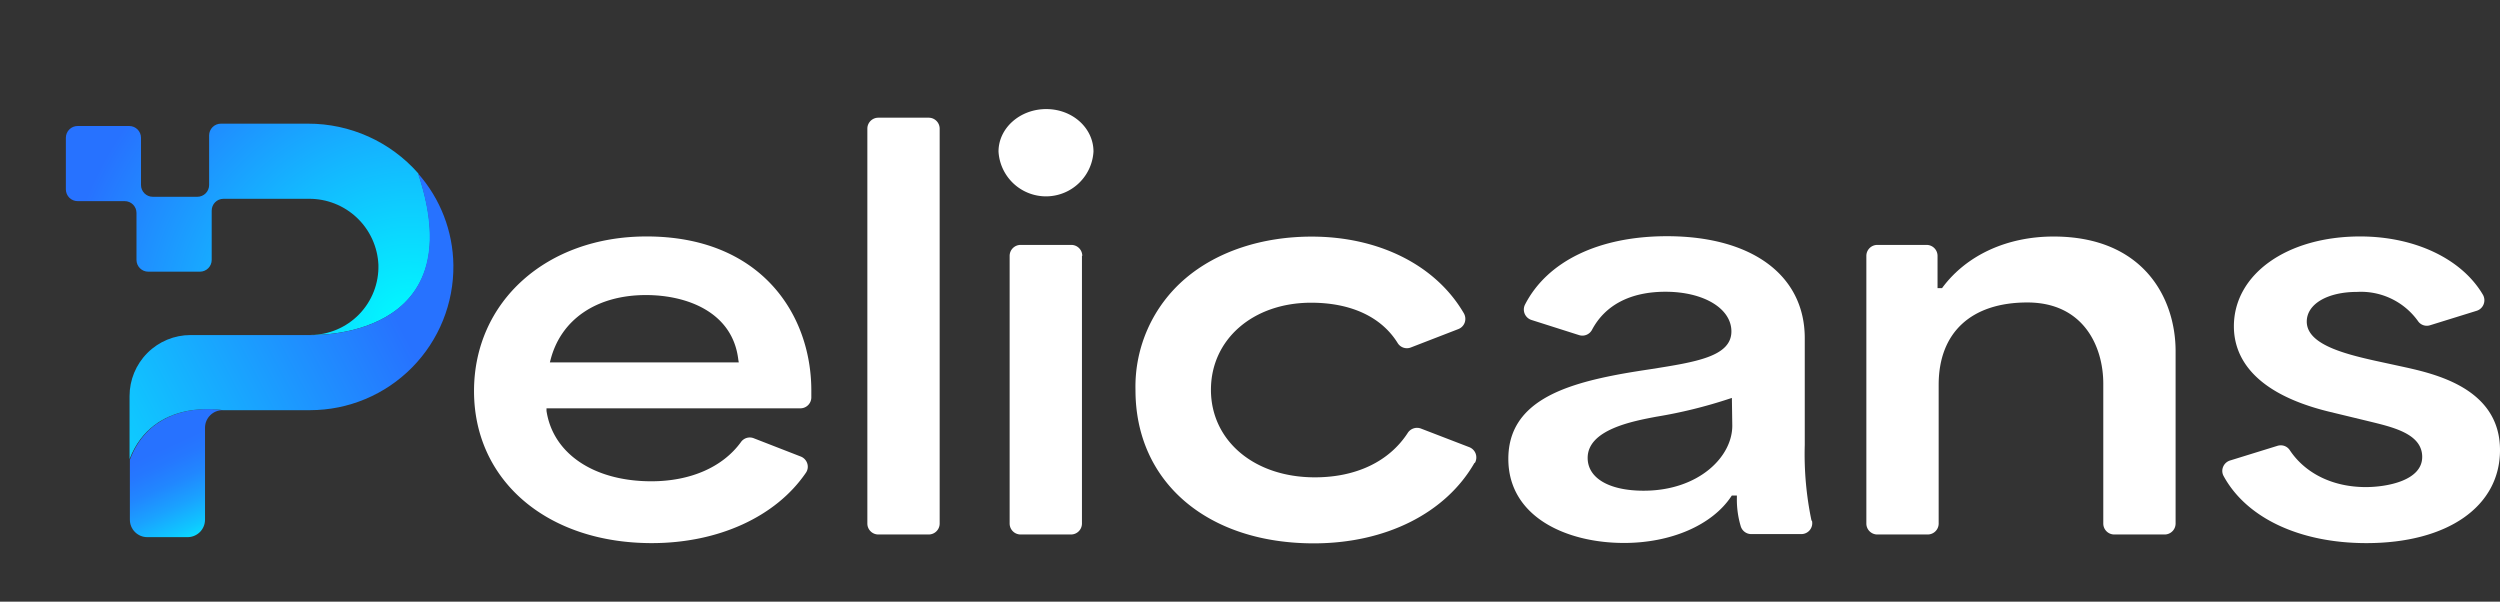
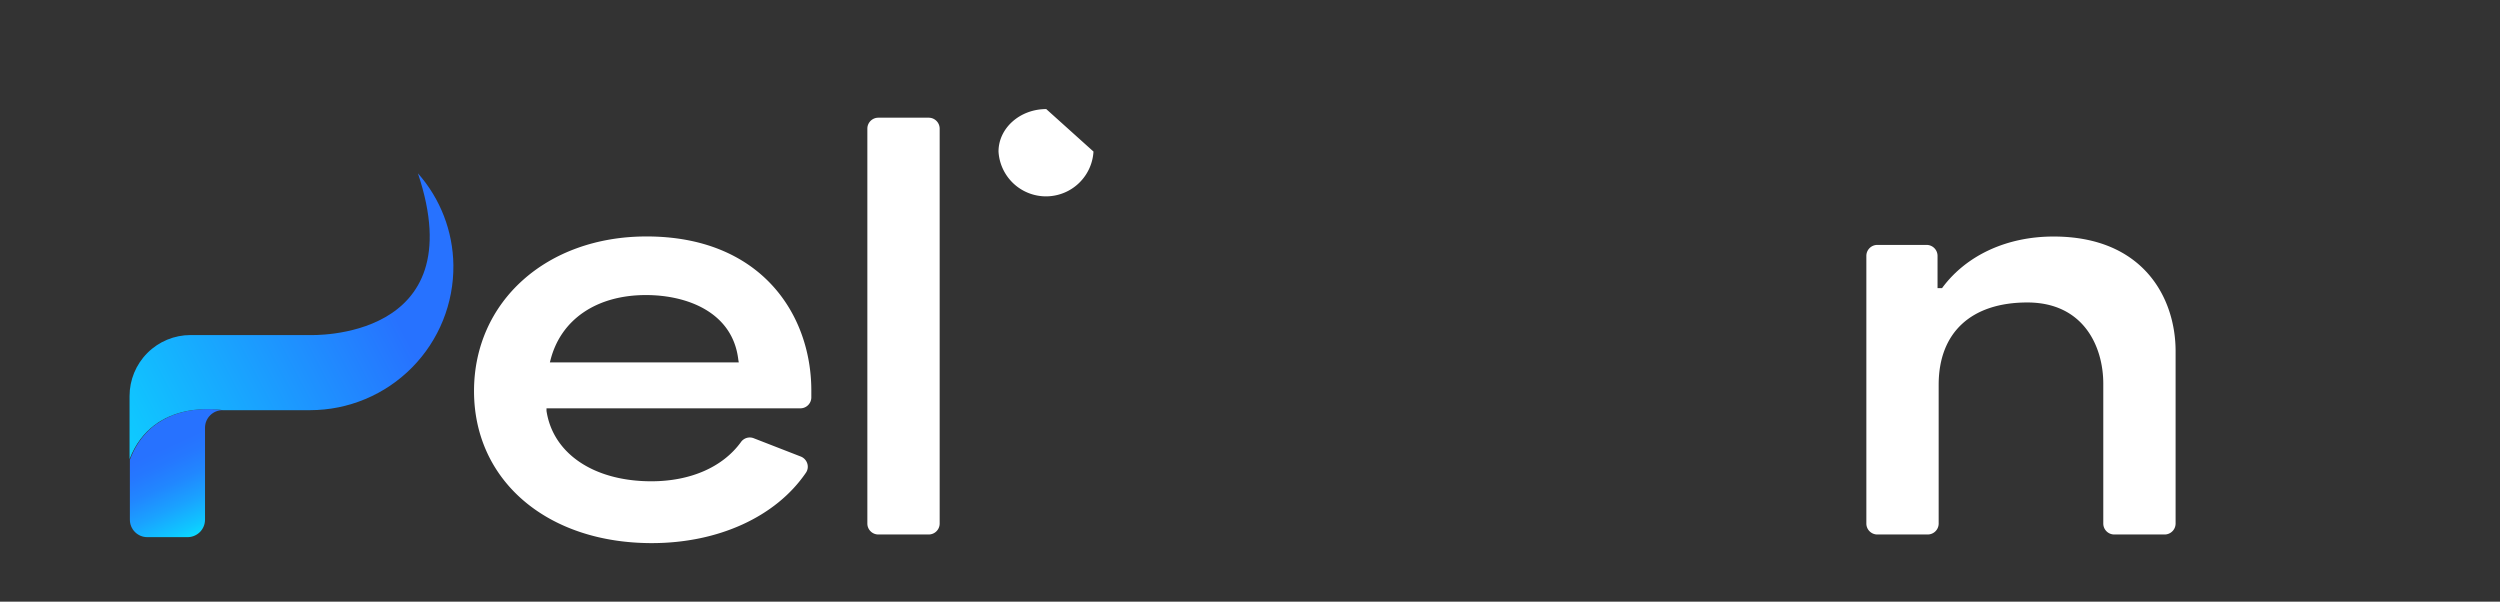
<svg xmlns="http://www.w3.org/2000/svg" xmlns:xlink="http://www.w3.org/1999/xlink" id="Layer_1" data-name="Layer 1" viewBox="0 0 310.11 74.63">
  <rect x="0" y="0" width="310.11" height="74.63" fill="#333333" stroke="none" />
  <defs>
    <style>.cls-1{fill:none;}.cls-2{fill:#fff;}.cls-3{clip-path:url(#clip-path);}.cls-4{fill:url(#linear-gradient);}.cls-5{clip-path:url(#clip-path-2);}.cls-6{fill:url(#radial-gradient);}.cls-7{clip-path:url(#clip-path-3);}.cls-8{fill:url(#linear-gradient-2);}</style>
    <clipPath id="clip-path" transform="translate(4.64 11.95)">
      <path class="cls-1" d="M11.47,45v7.52a2.16,2.16,0,0,0,2.16,2.16h5a2.16,2.16,0,0,0,2.16-2.16V41.11A2.18,2.18,0,0,1,23,38.93a11.18,11.18,0,0,0-1.87-.14c-2.7,0-7.58.8-9.64,6.25" />
    </clipPath>
    <linearGradient id="linear-gradient" x1="-262.89" y1="139.67" x2="-262.52" y2="139.67" gradientTransform="matrix(0, -45.37, 45.37, 0, -6319.15, -11869.58)" gradientUnits="userSpaceOnUse">
      <stop offset="0" stop-color="#00feff" />
      <stop offset="0.03" stop-color="#00feff" />
      <stop offset="0.07" stop-color="#03f5ff" />
      <stop offset="0.25" stop-color="#0fc6ff" />
      <stop offset="0.43" stop-color="#1aa2ff" />
      <stop offset="0.6" stop-color="#2187ff" />
      <stop offset="0.75" stop-color="#2578ff" />
      <stop offset="0.86" stop-color="#2772ff" />
      <stop offset="1" stop-color="#2772ff" />
    </linearGradient>
    <clipPath id="clip-path-2" transform="translate(4.64 11.95)">
-       <path class="cls-1" d="M22.76,3.39A1.46,1.46,0,0,0,21.3,4.85V11a1.46,1.46,0,0,1-1.46,1.46H14.31A1.46,1.46,0,0,1,12.85,11V5.14A1.46,1.46,0,0,0,11.4,3.68H5A1.46,1.46,0,0,0,3.53,5.14v6.41A1.46,1.46,0,0,0,5,13h5.83a1.46,1.46,0,0,1,1.46,1.46v5.83a1.46,1.46,0,0,0,1.46,1.46h6.41a1.46,1.46,0,0,0,1.46-1.46V14.17a1.46,1.46,0,0,1,1.46-1.46h10.6a8.57,8.57,0,0,1,8.62,8.19,8.46,8.46,0,0,1-8.44,8.7s20.42.8,13.37-20.06A18.16,18.16,0,0,0,33.56,3.39Z" />
-     </clipPath>
+       </clipPath>
    <radialGradient id="radial-gradient" cx="-262.61" cy="135.23" r="0.37" gradientTransform="matrix(0, -116.15, 116.15, 0, -15684.04, -30465.43)" gradientUnits="userSpaceOnUse">
      <stop offset="0" stop-color="#00feff" />
      <stop offset="1" stop-color="#2772ff" />
    </radialGradient>
    <clipPath id="clip-path-3" transform="translate(4.64 11.95)">
      <path class="cls-1" d="M33.83,29.61H19a7.57,7.57,0,0,0-7.57,7.57V45C14.39,37.32,23,38.93,23,38.93H33.83a17.79,17.79,0,0,0,17.77-18A17.49,17.49,0,0,0,47.2,9.55c7,20.86-13.37,20.06-13.37,20.06" />
    </clipPath>
    <linearGradient id="linear-gradient-2" x1="-259.43" y1="135.84" x2="-259.06" y2="135.84" gradientTransform="translate(40277.92 -21070.1) scale(155.31)" xlink:href="#radial-gradient" />
  </defs>
  <title>pelicans-logo-bright</title>
  <path class="cls-2" d="M75.56,17.38c-12.4,0-21.4,8.07-21.4,19.18s9.07,18.86,22.05,18.86c8.24,0,15.39-3.26,19.12-8.73a1.31,1.31,0,0,0,.17-1.14,1.37,1.37,0,0,0-.81-.87L88.83,42.4a1.34,1.34,0,0,0-1.57.5C85,46,81,47.75,76.15,47.75c-7.12,0-12.2-3.43-13-8.73l0-.32H94.7A1.36,1.36,0,0,0,96,37.35V36.5C96,27,89.71,17.38,75.56,17.38M63.57,33l.09-.35c1.3-5,5.73-8,11.83-8,5.08,0,10.75,2.11,11.45,8L87,33Z" transform="translate(4.64 11.95)" />
  <path class="cls-2" d="M111.92,4V53a1.36,1.36,0,0,1-1.35,1.35H104.3A1.36,1.36,0,0,1,102.95,53V4a1.36,1.36,0,0,1,1.35-1.35h6.26A1.36,1.36,0,0,1,111.92,4" transform="translate(4.64 11.95)" />
-   <path class="cls-2" d="M129.57,19.79V53a1.36,1.36,0,0,1-1.35,1.35H122A1.36,1.36,0,0,1,120.6,53V19.79A1.36,1.36,0,0,1,122,18.43h6.26a1.36,1.36,0,0,1,1.35,1.36" transform="translate(4.64 11.95)" />
-   <path class="cls-2" d="M131,6.85a5.9,5.9,0,0,1-11.78,0c0-2.91,2.66-5.27,5.92-5.27S131,3.94,131,6.85" transform="translate(4.64 11.95)" />
-   <path class="cls-2" d="M178.27,45.45c-3.56,6.24-11,10-19.94,10-13.23,0-22.12-7.63-22.12-19a17.63,17.63,0,0,1,6.22-13.88c3.92-3.33,9.48-5.17,15.64-5.17,8.34,0,15.4,3.55,18.87,9.51a1.39,1.39,0,0,1,.11,1.15,1.35,1.35,0,0,1-.79.81l-5.89,2.28a1.34,1.34,0,0,1-1.64-.55c-2-3.23-5.78-5-10.73-5-7.2,0-12.43,4.54-12.43,10.8s5.3,10.86,12.89,10.86c5.11,0,9.2-1.95,11.51-5.49a1.37,1.37,0,0,1,1.65-.56l6,2.31a1.37,1.37,0,0,1,.79.81,1.4,1.4,0,0,1-.1,1.15" transform="translate(4.64 11.95)" />
-   <path class="cls-2" d="M220.07,52.65a40.22,40.22,0,0,1-.84-9.42V30c0-7.8-6.55-12.65-17.09-12.65-8.42,0-14.84,3.09-17.61,8.48a1.36,1.36,0,0,0,.8,1.91l5.91,1.88a1.35,1.35,0,0,0,1.6-.66c1.64-3.09,4.79-4.72,9.11-4.72,4.74,0,8.18,2.07,8.18,4.92,0,3.12-4.42,3.8-10,4.68-1.12.17-2.28.35-3.47.56-7.38,1.34-14.2,3.54-14.2,10.57,0,7.2,7.21,10.43,14.35,10.43,5.83,0,10.92-2.21,13.29-5.76l.08-.12h.63v.28a11.52,11.52,0,0,0,.47,3.5,1.36,1.36,0,0,0,1.31,1h6.21a1.35,1.35,0,0,0,1.32-1.67m-9.88-11.77c0,3.88-4.2,8.06-11,8.06-4.28,0-6.94-1.56-6.94-4.07,0-3.5,5.55-4.55,8.52-5.11a59.32,59.32,0,0,0,9-2.21l.37-.12Z" transform="translate(4.64 11.95)" />
+   <path class="cls-2" d="M131,6.85a5.9,5.9,0,0,1-11.78,0c0-2.91,2.66-5.27,5.92-5.27" transform="translate(4.64 11.95)" />
  <path class="cls-2" d="M265.23,31.6V53a1.36,1.36,0,0,1-1.36,1.35h-6.26A1.36,1.36,0,0,1,256.26,53V35.65c0-4.65-2.47-10.08-9.42-10.08s-11,3.72-11,10.21V53a1.36,1.36,0,0,1-1.35,1.35h-6.26A1.36,1.36,0,0,1,226.87,53V19.79a1.36,1.36,0,0,1,1.35-1.36h6.13a1.36,1.36,0,0,1,1.35,1.36v4h.56l.08-.11c3-4,8-6.29,13.75-6.29,11.17,0,15.14,7.66,15.14,14.22" transform="translate(4.64 11.95)" />
-   <path class="cls-2" d="M305.47,43.88c0,7-6.51,11.54-16.57,11.54-8.26,0-14.88-3.11-17.72-8.33a1.31,1.31,0,0,1-.06-1.12,1.36,1.36,0,0,1,.87-.8l5.88-1.82a1.38,1.38,0,0,1,.4-.06,1.33,1.33,0,0,1,1.11.58c1.93,2.92,5.37,4.6,9.44,4.6,2.6,0,7-.79,7-3.74S292,41,289,40.26l-4.8-1.16c-9.7-2.39-11.74-7.07-11.74-10.57,0-6.46,6.58-11.15,15.66-11.15,6.78,0,12.61,2.77,15.23,7.23a1.37,1.37,0,0,1,.09,1.18,1.35,1.35,0,0,1-.86.81l-5.8,1.8a1.32,1.32,0,0,1-1.49-.53,8.7,8.7,0,0,0-7.56-3.61c-3.67,0-6.23,1.51-6.23,3.68,0,2.74,4.36,3.94,8.45,4.85l3.59.78c3.87.86,11.93,2.65,11.93,10.31" transform="translate(4.64 11.95)" />
  <g class="cls-3">
    <rect class="cls-4" x="8.66" y="37.11" width="17.13" height="19.29" transform="translate(-13.4 23.51) rotate(-24.83)" />
  </g>
  <g class="cls-5">
    <rect class="cls-6" x="7.99" y="-11.44" width="41.79" height="56.68" transform="matrix(0.32, -0.95, 0.95, 0.32, 8.29, 50.83)" />
  </g>
  <g class="cls-7">
    <rect class="cls-8" x="5.67" y="1.63" width="54.38" height="51.34" transform="translate(-4.3 30.41) rotate(-27.79)" />
  </g>
</svg>